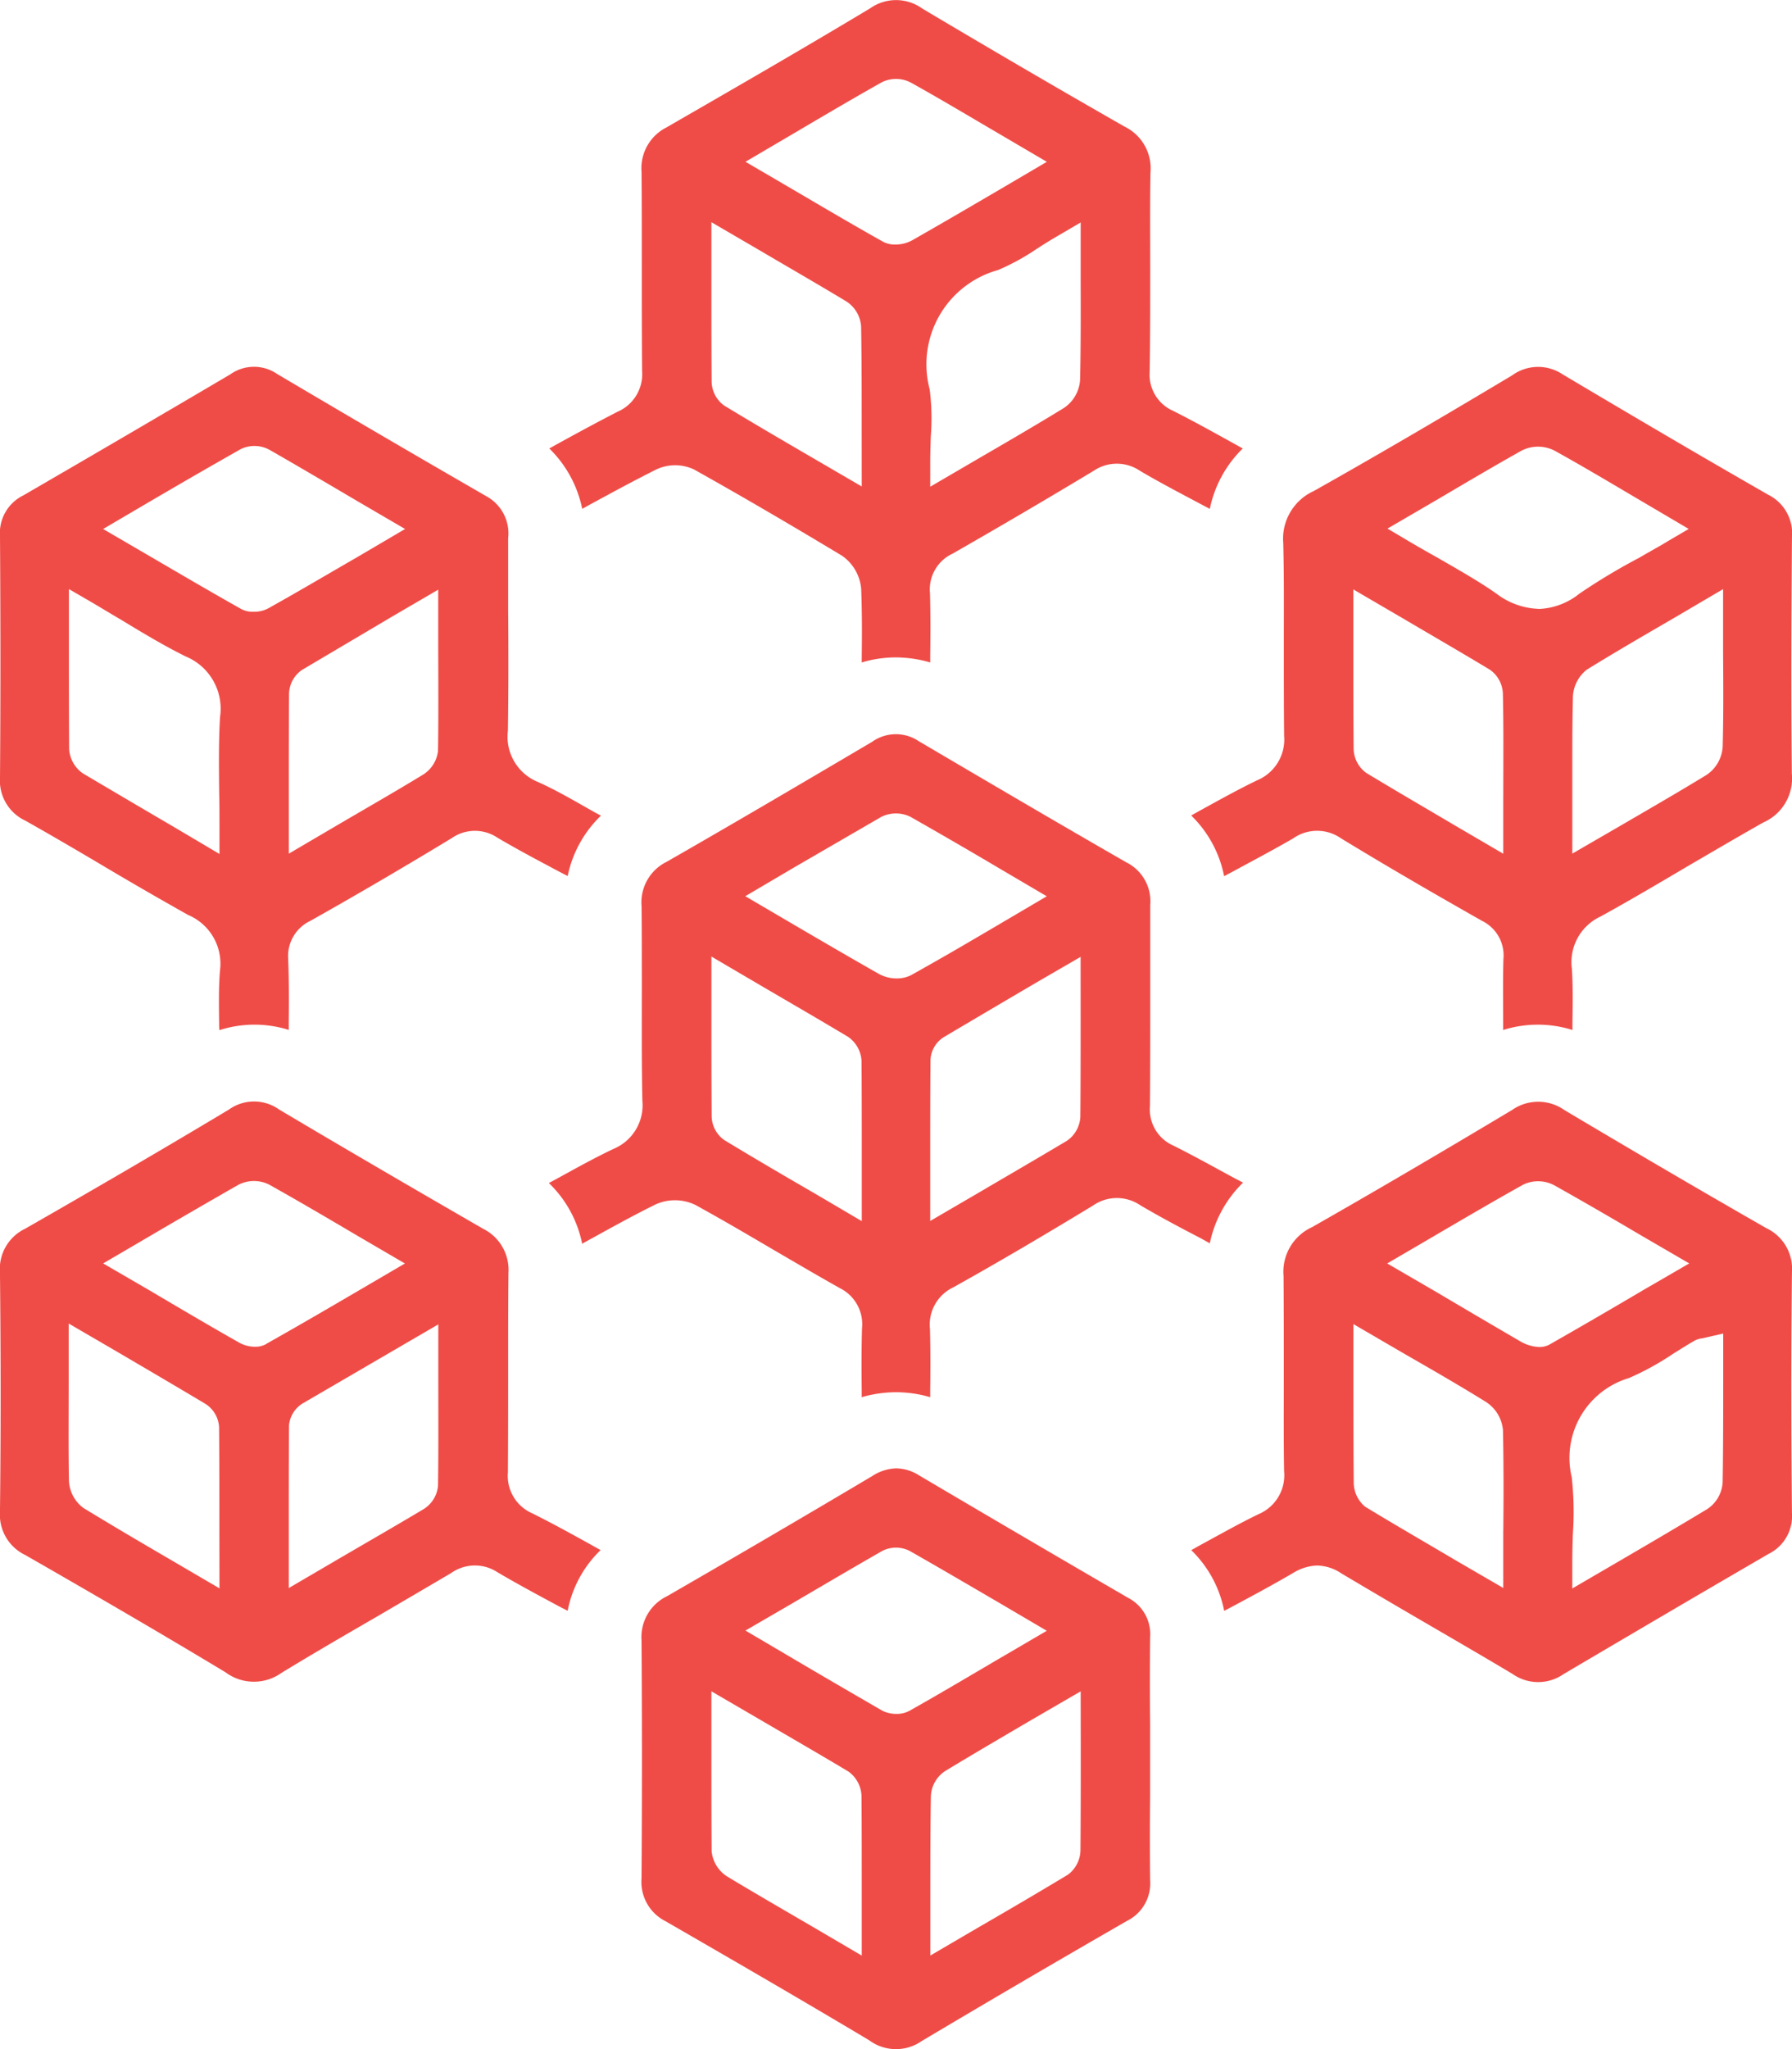
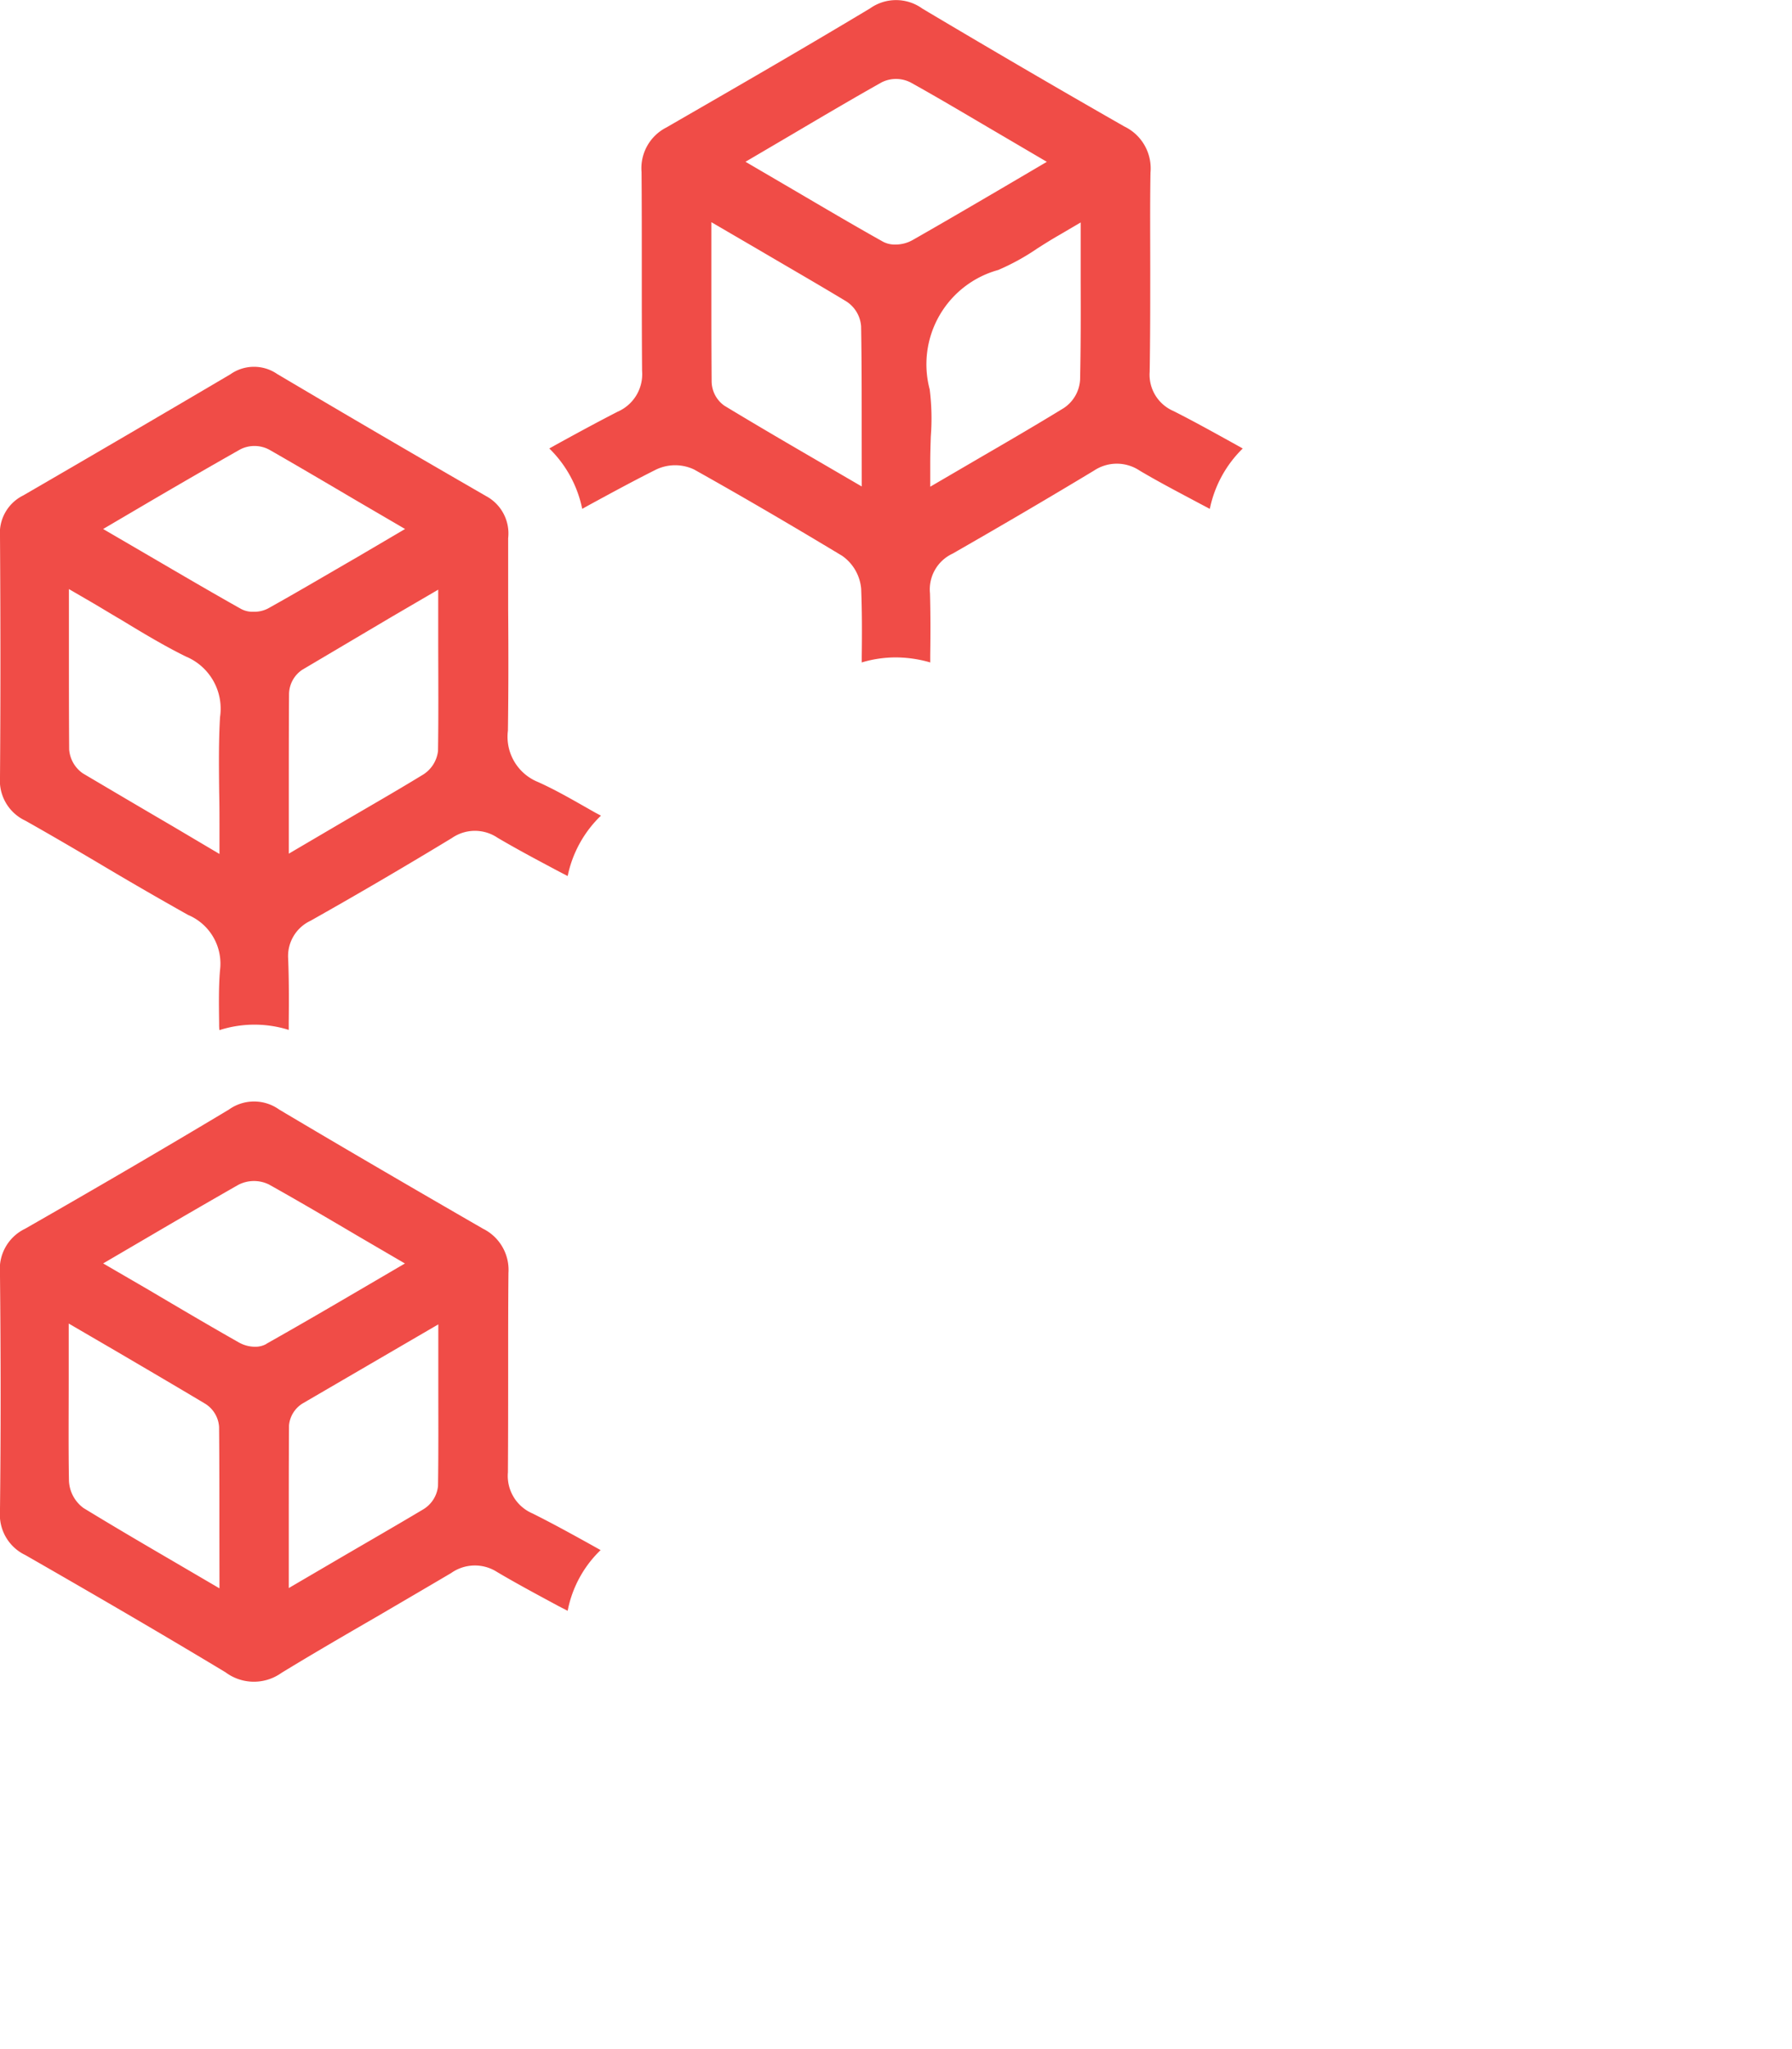
<svg xmlns="http://www.w3.org/2000/svg" width="59.859" height="68.41" viewBox="0 0 59.859 68.41">
  <defs>
    <style>.a{fill:#f04c47;}</style>
  </defs>
  <g transform="translate(-9.216 -8.312)">
    <g transform="translate(27.554 32.823)">
-       <path class="a" d="M40.917,34.919c-.69-.374-1.344-.738-2.016-1.074a1.314,1.314,0,0,1-.785-1.317c.01-1.184.01-2.371.01-3.557V25.806a1.452,1.452,0,0,0-.8-1.419C35,23.052,32.7,21.7,30.394,20.343a1.367,1.367,0,0,0-1.558.019c-2.279,1.344-4.567,2.691-6.863,4.006a1.509,1.509,0,0,0-.839,1.486c.008.933.008,1.876.008,2.82,0,1.222-.008,2.446.019,3.678a1.576,1.576,0,0,1-.962,1.6c-.634.3-1.251.644-1.9,1l-.262.141a3.873,3.873,0,0,1,1.112,2.026l.289-.16c.748-.411,1.448-.8,2.176-1.157a1.571,1.571,0,0,1,1.326.027c.869.478,1.729.981,2.587,1.486.738.43,1.484.869,2.232,1.288a1.345,1.345,0,0,1,.738,1.344c-.019.673-.019,1.344-.01,2.045v.251a4.154,4.154,0,0,1,1.149-.166,4.071,4.071,0,0,1,1.139.166V42c.01-.7.01-1.363-.008-2.034a1.376,1.376,0,0,1,.783-1.392c1.523-.85,3.092-1.775,4.659-2.726a1.392,1.392,0,0,1,1.588-.01c.655.384,1.317.738,2.018,1.1l.3.168a3.934,3.934,0,0,1,1.11-2.026ZM28.489,36.365l-1.54-.906c-1.064-.615-2.063-1.2-3.052-1.8a.993.993,0,0,1-.422-.812c-.008-1.1-.008-2.194-.008-3.37V27.532l1.625.954c1.026.6,1.989,1.157,2.94,1.727a1.041,1.041,0,0,1,.449.8c.008,1.122.008,2.25.008,3.445Zm1.673-8.226a1.026,1.026,0,0,1-.5.123,1.225,1.225,0,0,1-.6-.15c-.925-.524-1.849-1.064-2.811-1.625l-1.652-.97,1.633-.962,2.9-1.681a1.1,1.1,0,0,1,.981-.008c1,.569,2,1.147,3.025,1.754l1.531.9-1.681.989C32.027,27.075,31.1,27.617,30.161,28.139ZM35.8,29.456c0,1.205,0,2.315-.01,3.426a1.029,1.029,0,0,1-.447.8c-.954.569-1.916,1.128-2.951,1.735l-1.617.943V34.583c0-1.251,0-2.437.01-3.613a.952.952,0,0,1,.428-.738c.991-.588,1.991-1.176,3.073-1.812l1.513-.877Z" transform="translate(-18.041 -20.108)" />
-     </g>
+       </g>
    <g transform="translate(27.564 8.312)">
      <path class="a" d="M40.94,23.134c-.692-.382-1.363-.756-2.045-1.1a1.319,1.319,0,0,1-.794-1.307c.019-1.141.019-2.269.019-3.408,0-1.085-.01-2.157.008-3.242a1.551,1.551,0,0,0-.869-1.54C35,11.248,32.733,9.923,30.509,8.6a1.5,1.5,0,0,0-1.745-.01c-2.475,1.486-4.939,2.9-6.805,3.977a1.525,1.525,0,0,0-.831,1.486c.008,1.018.008,2.026.008,3.044,0,1.2,0,2.408.01,3.6a1.367,1.367,0,0,1-.823,1.363c-.671.345-1.326.7-2.007,1.074l-.27.15a3.908,3.908,0,0,1,1.1,2.016l.233-.129c.756-.411,1.494-.812,2.242-1.186a1.482,1.482,0,0,1,1.259,0c1.654.925,3.316,1.9,4.95,2.884a1.5,1.5,0,0,1,.634,1.1c.029.738.029,1.484.019,2.259v.2a3.96,3.96,0,0,1,1.141-.168,4.154,4.154,0,0,1,1.147.168v-.262c.01-.709.01-1.371-.008-2.045a1.315,1.315,0,0,1,.756-1.326c1.727-.989,3.277-1.9,4.723-2.772a1.373,1.373,0,0,1,1.523,0c.663.393,1.344.746,2.045,1.12l.3.158a3.913,3.913,0,0,1,1.1-2.016ZM28.483,24.553l-1.569-.914c-1.045-.607-2.034-1.186-3.023-1.785a1.007,1.007,0,0,1-.422-.812c-.008-1.1-.008-2.2-.008-3.379V15.73l1.633.952c1,.588,1.943,1.13,2.868,1.689a1.077,1.077,0,0,1,.5.842c.019,1.11.019,2.232.019,3.416Zm1.112-8.077a.832.832,0,0,1-.4-.094c-1-.559-1.98-1.139-3.015-1.745L24.6,13.713l1.588-.933c1.018-.6,1.98-1.168,2.959-1.718a1.069,1.069,0,0,1,.981.01c.972.54,1.924,1.11,2.932,1.7l1.606.943-1.588.933c-1.008.59-1.951,1.141-2.9,1.681A1.17,1.17,0,0,1,29.595,16.476Zm6.182,4.509a1.219,1.219,0,0,1-.551.954c-.9.551-1.812,1.083-2.793,1.652l-1.662.97v-.81c0-.3.01-.59.019-.869a7.776,7.776,0,0,0-.037-1.569,3.266,3.266,0,0,1,2.288-3.987,7.6,7.6,0,0,0,1.307-.719c.235-.15.486-.308.748-.457l.7-.411V17.7C35.8,18.849,35.8,19.913,35.777,20.985Z" transform="translate(-18.046 -8.312)" />
    </g>
    <g transform="translate(49.01 20.566)">
-       <path class="a" d="M48.431,19.9a1.442,1.442,0,0,0-.794-1.428c-2.3-1.317-4.584-2.662-6.861-4.015a1.473,1.473,0,0,0-1.689.027c-1.935,1.157-4.239,2.52-6.631,3.865a1.748,1.748,0,0,0-1.018,1.737c.029,1.13.019,2.261.019,3.389,0,1.01,0,2.026.01,3.044a1.474,1.474,0,0,1-.9,1.486c-.655.316-1.29.671-1.953,1.035l-.251.141a3.863,3.863,0,0,1,1.1,2.026l.281-.15c.692-.374,1.363-.729,2.026-1.112a1.388,1.388,0,0,1,1.588-.008c1.392.85,2.895,1.727,4.725,2.764a1.282,1.282,0,0,1,.709,1.278c-.019.692-.008,1.382-.008,2.111v.251a3.9,3.9,0,0,1,1.157-.177,3.857,3.857,0,0,1,1.157.177v-.233c.01-.636.019-1.232-.019-1.812a1.681,1.681,0,0,1,.962-1.745c1-.551,1.98-1.13,2.959-1.708.823-.478,1.644-.962,2.475-1.43a1.605,1.605,0,0,0,.952-1.625C48.394,24.985,48.413,22.23,48.431,19.9Zm-9.644,8.657v1.9l-1.6-.935c-1.026-.607-2.007-1.176-2.978-1.764a1.019,1.019,0,0,1-.42-.812c-.01-1.12-.01-2.25-.01-3.464V21.633l1.644.96c1.018.6,1.97,1.149,2.913,1.718a1.014,1.014,0,0,1,.438.8C38.8,26.236,38.788,27.364,38.788,28.561Zm1.176-6.275a2.463,2.463,0,0,1-1.411-.513c-.615-.43-1.278-.8-1.978-1.205-.318-.177-.644-.364-.962-.551l-.692-.411,1.635-.952c.981-.578,1.914-1.13,2.847-1.652A1.213,1.213,0,0,1,40.5,17c.943.522,1.868,1.074,2.849,1.652l1.633.962-.682.4c-.326.2-.655.374-.97.561a20.52,20.52,0,0,0-2,1.2A2.306,2.306,0,0,1,39.964,22.286Zm6.153,4.594a1.213,1.213,0,0,1-.542.952c-.885.542-1.791,1.064-2.753,1.625l-1.727,1V27.514c0-.738,0-1.475.019-2.213a1.215,1.215,0,0,1,.465-.989c.935-.578,1.887-1.13,2.9-1.718l1.652-.97v1.97C46.135,24.742,46.146,25.806,46.116,26.88Z" transform="translate(-28.367 -14.209)" />
-     </g>
+       </g>
    <g transform="translate(9.216 20.557)">
      <path class="a" d="M29.029,29.05c-.625-.353-1.213-.7-1.839-.981a1.63,1.63,0,0,1-1.008-1.716c.019-1.344.019-2.689.008-4.044V19.928a1.413,1.413,0,0,0-.727-1.4q-3.5-2.017-6.984-4.079a1.368,1.368,0,0,0-1.569.008c-2.3,1.355-4.613,2.708-6.919,4.044a1.4,1.4,0,0,0-.775,1.371c.019,2.951.019,5.583,0,8.031a1.478,1.478,0,0,0,.85,1.457c.794.447,1.569.9,2.354,1.363q1.524.91,3.079,1.783a1.764,1.764,0,0,1,1.066,1.849c-.048.569-.037,1.166-.029,1.791a1.351,1.351,0,0,0,.01.206,3.825,3.825,0,0,1,2.315-.008v-.262c.008-.729.008-1.419-.019-2.111a1.3,1.3,0,0,1,.746-1.27c1.756-.989,3.3-1.9,4.725-2.764a1.35,1.35,0,0,1,1.523-.008c.663.391,1.353.756,2.053,1.128l.289.15a3.883,3.883,0,0,1,1.112-2.016C29.2,29.143,29.114,29.1,29.029,29.05Zm-12.492-.644c.01.4.01.812.01,1.243v.821L15,29.554c-1.056-.617-2.036-1.195-3.017-1.775a1.069,1.069,0,0,1-.457-.8c-.008-1.13-.008-2.269-.008-3.474V21.627l.709.411c.355.206.7.42,1.037.615.738.449,1.438.869,2.157,1.224A1.887,1.887,0,0,1,16.566,25.9C16.518,26.706,16.528,27.537,16.537,28.405Zm1.671-6.153a1,1,0,0,1-.522.131.812.812,0,0,1-.449-.112c-.981-.551-1.951-1.12-2.959-1.708l-1.617-.943,1.588-.933c1.026-.6,2.007-1.168,3-1.729a1.048,1.048,0,0,1,.97.019c.962.551,1.914,1.112,2.913,1.7l1.615.943-1.588.933C20.142,21.141,19.18,21.71,18.207,22.253Zm5.639,4.781a1.079,1.079,0,0,1-.54.812c-.916.559-1.849,1.091-2.838,1.671l-1.606.943v-1.8c0-1.234,0-2.381.008-3.539a.993.993,0,0,1,.441-.8l3-1.775,1.542-.9v1.887C23.857,24.746,23.865,25.885,23.847,27.034Z" transform="translate(-9.216 -14.205)" />
    </g>
    <g transform="translate(9.216 45.085)">
      <path class="a" d="M28.973,40.816c-.671-.372-1.315-.727-1.97-1.053a1.364,1.364,0,0,1-.821-1.373c.008-1.213.008-2.419.008-3.622,0-1.01,0-2.026.01-3.036a1.534,1.534,0,0,0-.85-1.475c-2.279-1.315-4.546-2.633-6.807-3.977a1.443,1.443,0,0,0-1.681,0c-2.119,1.27-4.341,2.568-6.805,3.977a1.489,1.489,0,0,0-.842,1.475c.029,2.849.029,5.454,0,7.965a1.493,1.493,0,0,0,.85,1.457c2.606,1.494,4.733,2.737,6.685,3.913a1.584,1.584,0,0,0,1.868.019c1.056-.644,2.119-1.261,3.183-1.876.831-.486,1.662-.972,2.485-1.457a1.372,1.372,0,0,1,1.531-.037c.663.393,1.344.756,2.053,1.139l.308.158a3.813,3.813,0,0,1,1.1-2.026ZM16.547,42.264,14.9,41.3c-1.01-.588-1.962-1.149-2.895-1.718a1.193,1.193,0,0,1-.486-.914c-.019-1.093-.008-2.176-.008-3.333V33.423l1.569.914c1.035.607,2.007,1.176,2.978,1.756a.984.984,0,0,1,.476.783c.01,1.149.01,2.288.01,3.5Zm1.567-8.16a.739.739,0,0,1-.372.094,1.1,1.1,0,0,1-.542-.141c-.989-.559-1.97-1.139-3.015-1.756l-1.523-.885,1.644-.962c.989-.58,1.924-1.12,2.857-1.654a1.136,1.136,0,0,1,1.037-.019c.989.553,1.97,1.13,3,1.737l1.542.9-1.486.869C20.179,32.918,19.151,33.516,18.114,34.1Zm5.733,4.742a1.025,1.025,0,0,1-.484.775c-.972.58-1.951,1.141-2.988,1.748l-1.513.885V40.509c0-1.27,0-2.475.008-3.688a.964.964,0,0,1,.449-.727l2.932-1.708,1.606-.935v1.858C23.857,36.521,23.865,37.689,23.847,38.846Z" transform="translate(-9.216 -26.009)" />
    </g>
    <g transform="translate(49.01 45.094)">
-       <path class="a" d="M48.431,31.7a1.5,1.5,0,0,0-.858-1.467c-2.606-1.492-4.744-2.753-6.741-3.94a1.519,1.519,0,0,0-1.745-.008C36.639,27.75,34.455,29.03,32.4,30.2a1.639,1.639,0,0,0-.952,1.635c.008,1.12.008,2.24.008,3.36,0,1.047-.008,2.092.01,3.148a1.41,1.41,0,0,1-.85,1.438c-.655.316-1.3.682-1.97,1.045l-.281.158a3.85,3.85,0,0,1,1.1,2.026l.3-.158c.7-.374,1.373-.738,2.026-1.12a1.614,1.614,0,0,1,.775-.235,1.5,1.5,0,0,1,.812.262c.989.588,1.989,1.176,2.988,1.756.914.532,1.831,1.064,2.737,1.606a1.485,1.485,0,0,0,1.7,0c2.279-1.344,4.567-2.689,6.853-4.015a1.407,1.407,0,0,0,.775-1.363C48.4,36.882,48.4,34.25,48.431,31.7Zm-9.644,8.646v1.9l-1.55-.9c-1.045-.617-2.063-1.205-3.063-1.812a1.061,1.061,0,0,1-.382-.831c-.01-1.12-.01-2.24-.01-3.437V33.437l1.681.979c.962.553,1.868,1.074,2.755,1.625a1.248,1.248,0,0,1,.559.935C38.8,38.077,38.8,39.178,38.788,40.346Zm1.531-6.219a.734.734,0,0,1-.337.075,1.372,1.372,0,0,1-.588-.168c-.916-.532-1.82-1.064-2.782-1.633l-1.7-.989,1.55-.906c1.037-.607,2.007-1.176,3-1.729a1.153,1.153,0,0,1,1.037.029c.933.524,1.868,1.064,2.849,1.644L45,31.411,43.5,32.28C42.409,32.924,41.364,33.531,40.319,34.127Zm5.816,1.261c0,1.12,0,2.221-.019,3.323a1.145,1.145,0,0,1-.513.9c-.925.559-1.868,1.112-2.876,1.7l-1.633.952v-.812c0-.345.008-.682.019-1a10.749,10.749,0,0,0-.037-1.9,2.781,2.781,0,0,1,1.914-3.314,9.258,9.258,0,0,0,1.475-.812c.243-.15.476-.3.719-.438a.707.707,0,0,1,.251-.075l.7-.16Z" transform="translate(-28.367 -26.013)" />
-     </g>
+       </g>
    <g transform="translate(30.646 57.334)">
-       <path class="a" d="M35.784,36.228q-3.5-2.032-6.984-4.089a1.454,1.454,0,0,0-.767-.235,1.549,1.549,0,0,0-.794.254q-3.416,2.029-6.861,4.015a1.514,1.514,0,0,0-.85,1.465q.028,3.993,0,7.965a1.467,1.467,0,0,0,.8,1.419c2.026,1.168,4.416,2.55,6.807,3.977a1.5,1.5,0,0,0,1.745.029q3.416-2.032,6.863-4.015a1.4,1.4,0,0,0,.775-1.363c-.01-.935-.01-1.868,0-2.811V40.467c-.01-.972-.01-1.943,0-2.924A1.364,1.364,0,0,0,35.784,36.228Zm-8.9,11.942-1.577-.925c-1.026-.6-1.98-1.149-2.922-1.718a1.131,1.131,0,0,1-.515-.839c-.008-1.139-.008-2.279-.008-3.474V39.347l1.569.914c1.037.607,2.026,1.176,3.007,1.764a1.046,1.046,0,0,1,.438.812c.008,1.12.008,2.24.008,3.437Zm1.606-8.179a.88.88,0,0,1-.447.11,1.03,1.03,0,0,1-.478-.11c-1-.58-2-1.159-3.042-1.775L23,37.319l1.55-.9c1.037-.607,2.018-1.186,3.015-1.756a1.009,1.009,0,0,1,.925,0c1,.569,1.989,1.149,3.044,1.764l1.531.9L31.4,38.3C30.4,38.888,29.453,39.449,28.491,39.991ZM34.2,41.223c0,1.184,0,2.306-.01,3.426a1.038,1.038,0,0,1-.42.821c-.962.58-1.932,1.149-2.951,1.737l-1.644.962V46.312c0-1.205,0-2.344.019-3.474A1.054,1.054,0,0,1,29.686,42c.925-.561,1.849-1.1,2.838-1.681l1.673-.97Z" transform="translate(-19.529 -31.904)" />
-     </g>
+       </g>
  </g>
</svg>